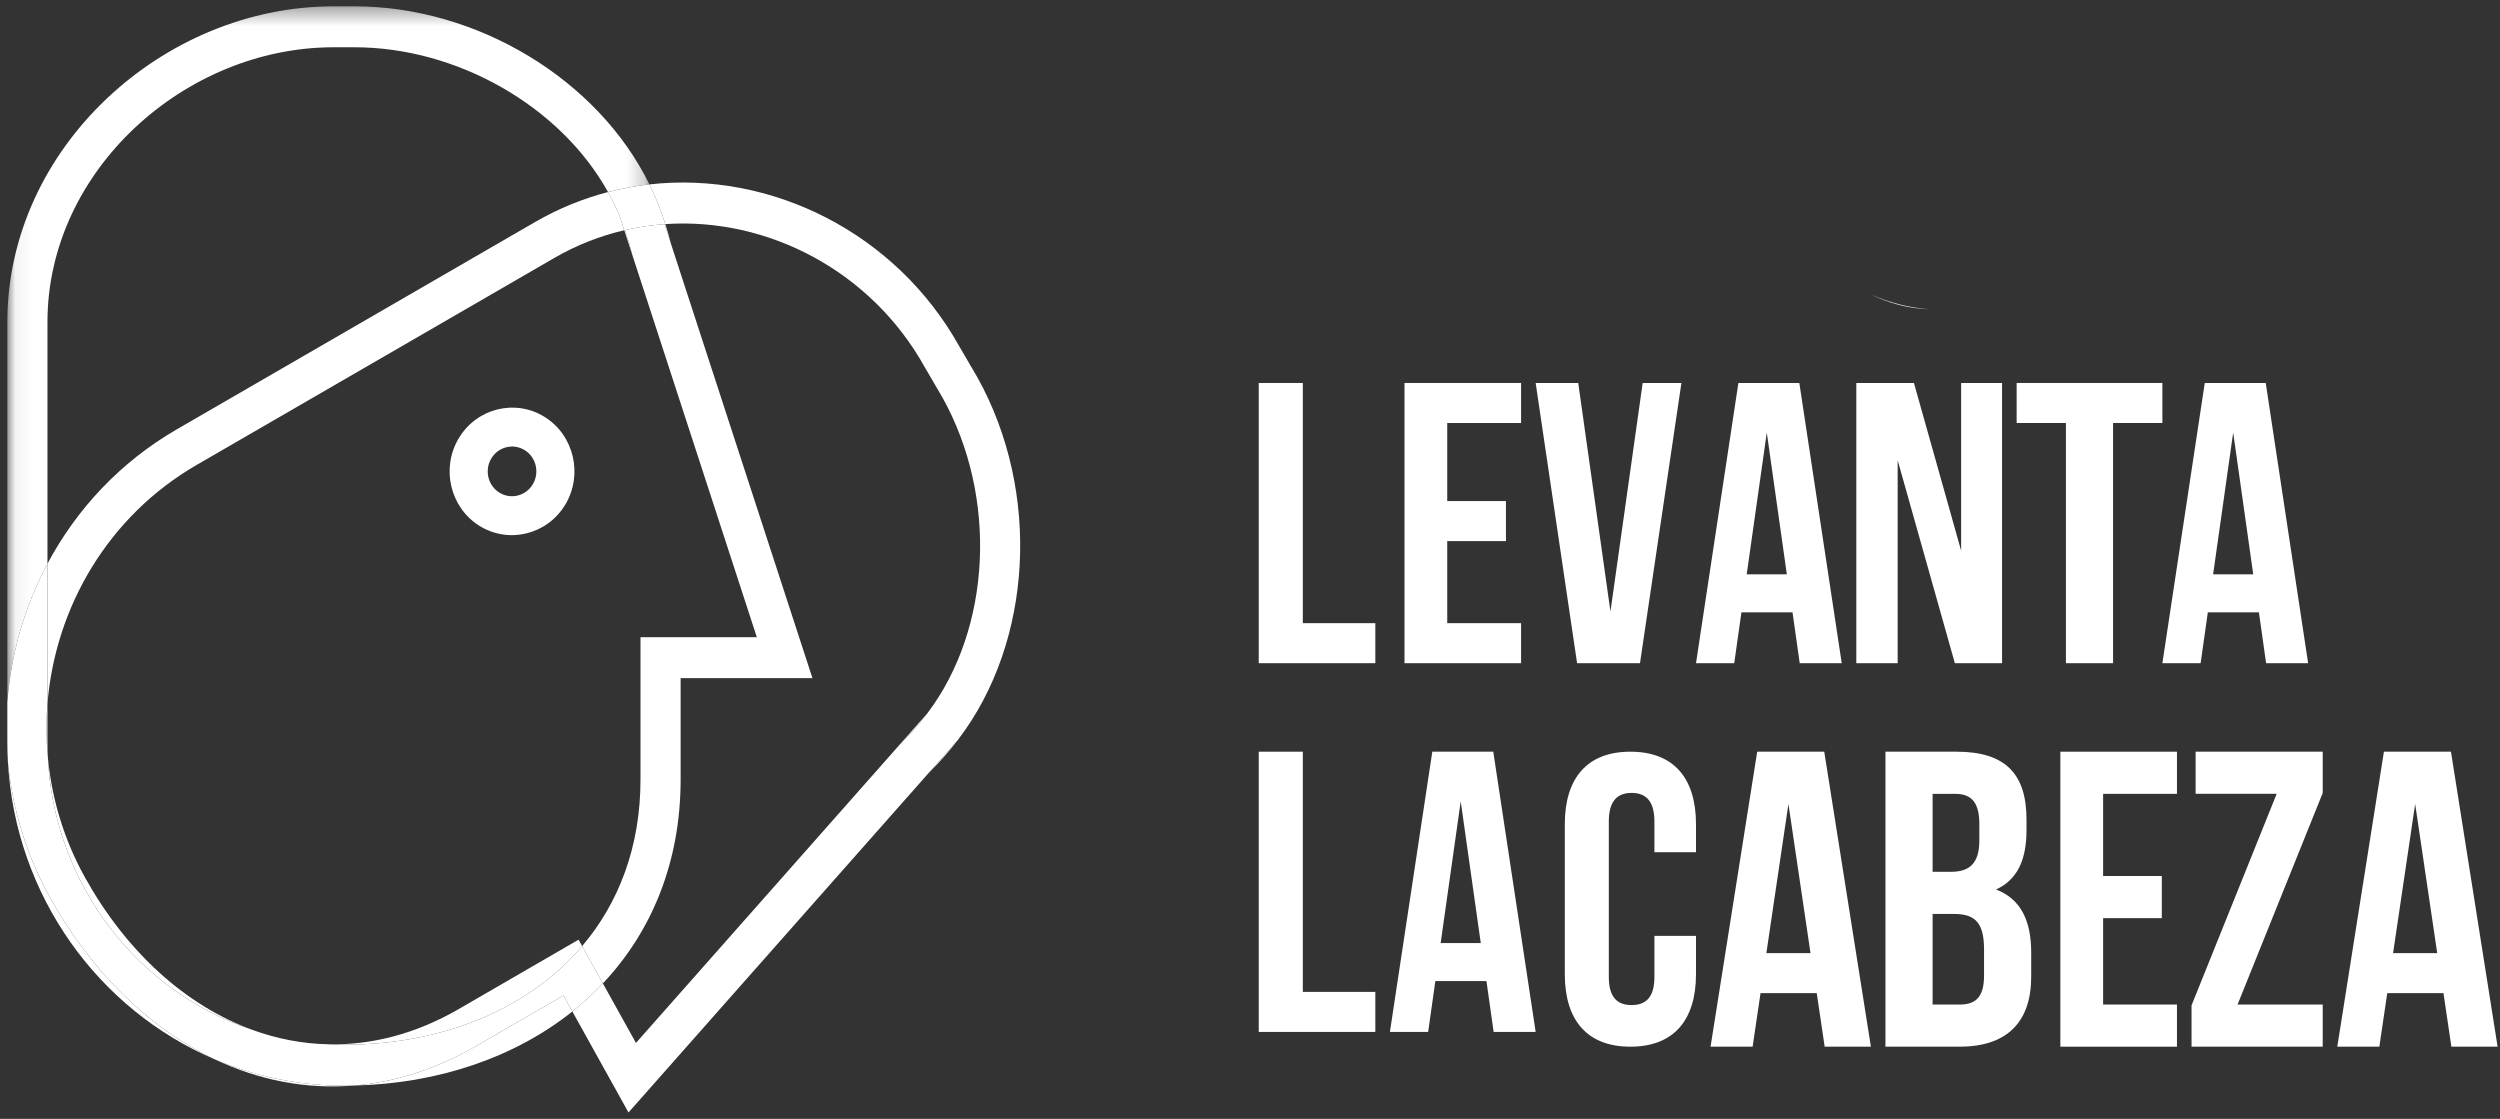
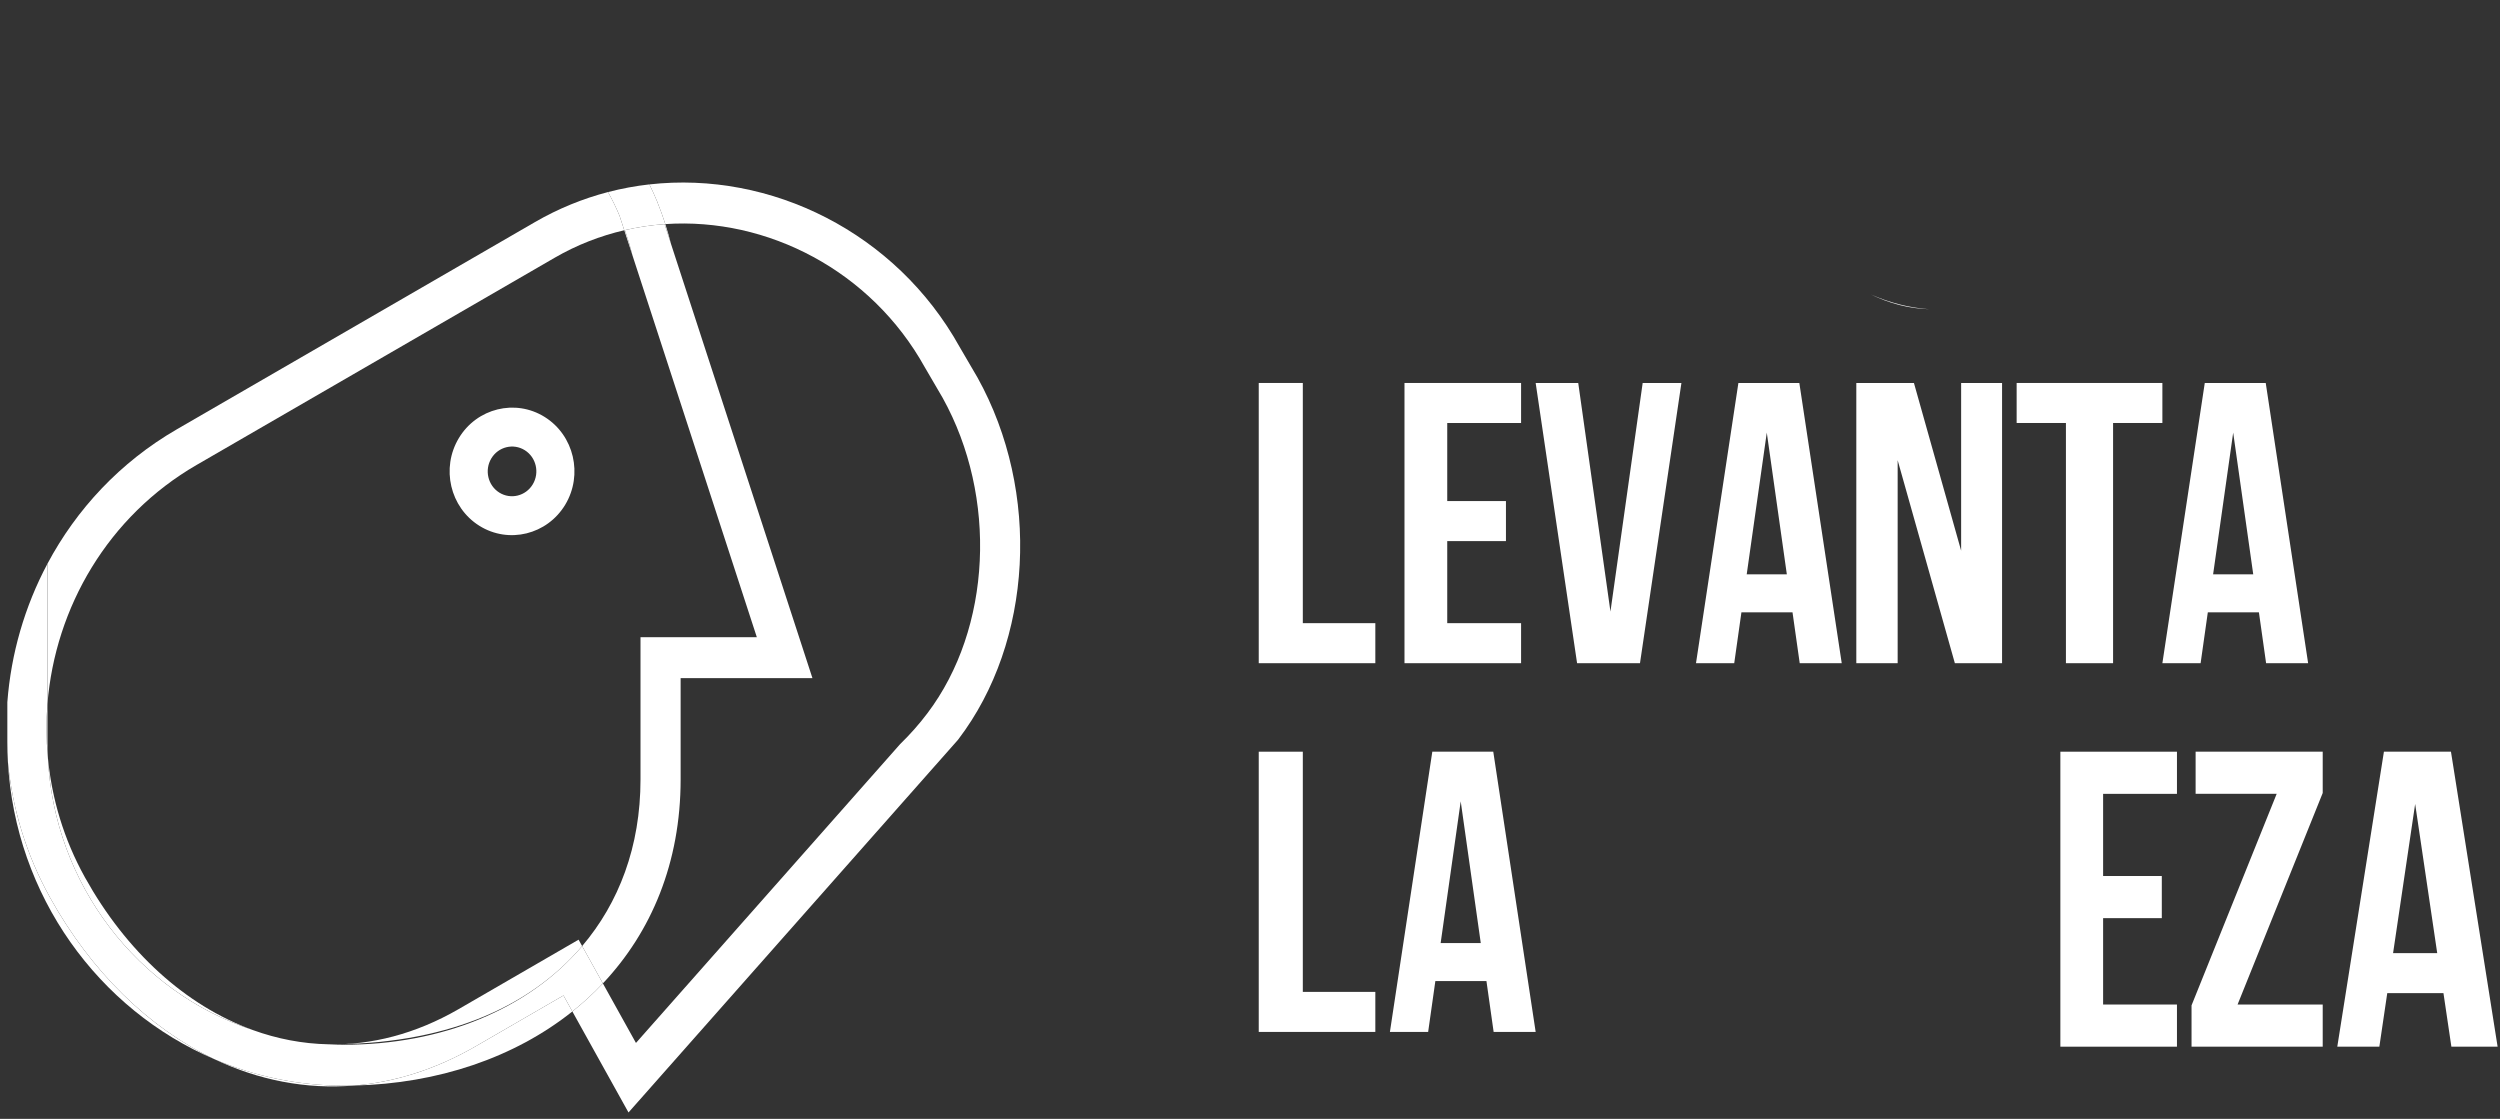
<svg xmlns="http://www.w3.org/2000/svg" xmlns:xlink="http://www.w3.org/1999/xlink" width="143" height="64" viewBox="0 0 143 64">
  <rect x="0" y="0" width="143" height="64" fill="#333333" stroke="none" />
  <defs>
-     <polygon id="levantalacabeza-logo-white-mini-a" points=".057 .363 36.784 .363 36.784 40.166 .057 40.166" />
    <polygon id="levantalacabeza-logo-white-mini-c" points=".545 .21 .884 .21 .884 3.607 .545 3.607" />
  </defs>
  <g fill="none" fill-rule="evenodd">
    <path fill="#fff" d="M38.386 13.967C38.289 13.578 38.178 13.196 38.057 12.818 38.042 12.819 38.027 12.821 38.013 12.822L38.386 13.967zM36.176 14.606C36.055 14.114 35.91 13.633 35.745 13.161 35.733 13.164 35.721 13.167 35.708 13.17L36.176 14.606z" />
    <path fill="#fff" d="M30.017 25.751C29.363 25.342 28.505 25.553 28.104 26.221 27.702 26.89 27.907 27.767 28.56 28.176 29.214 28.585 30.073 28.374 30.474 27.705 30.876 27.037 30.671 26.16 30.017 25.751M27.419 30.075C25.741 29.025 25.215 26.775 26.246 25.059 27.277 23.344 29.481 22.802 31.158 23.852 32.836 24.902 33.362 27.152 32.332 28.868 31.3 30.583 29.097 31.125 27.419 30.075M38.932 38.79L46.472 38.79 38.386 13.966 38.013 12.822C37.253 12.875 36.496 12.988 35.746 13.161 35.91 13.633 36.055 14.114 36.176 14.606L38.932 23.065 43.291 36.449 36.637 36.449 36.637 44.579C36.637 48.434 35.395 51.65 33.299 54.116L34.485 56.251C37.26 53.307 38.932 49.345 38.932 44.579L38.932 38.79z" />
    <g transform="translate(.363)">
      <mask id="levantalacabeza-logo-white-mini-b" fill="#fff">
        <use xlink:href="#levantalacabeza-logo-white-mini-a" />
      </mask>
      <path fill="#fff" d="M2.352,18.42 C2.352,9.754 10.22,2.704 18.711,2.704 L19.915,2.704 C25.772,2.704 31.68,6.06 34.417,10.986 C35.199,10.781 35.99,10.637 36.784,10.548 C33.826,4.525 26.906,0.362 19.915,0.362 L18.711,0.362 C8.955,0.362 0.057,8.463 0.057,18.42 L0.057,40.166 C0.267,37.395 1.05,34.691 2.352,32.245 L2.352,18.42 Z" mask="url(#levantalacabeza-logo-white-mini-b)" />
    </g>
    <path fill="#fff" d="M2.864 51.344C1.491 48.873.702 46.223.451 43.563.874 51.242 5.636 57.757 12.27 60.588 8.516 58.808 5.219 55.583 2.864 51.344M27.224 59.84C24.914 61.177 22.564 61.903 20.255 62.093 25.065 61.982 29.436 60.489 32.739 57.856L32.231 56.941 27.224 59.84z" />
    <path fill="#fff" d="M2.714,40.261 C2.633,41.267 2.642,42.283 2.735,43.298 C2.722,43.016 2.714,42.734 2.714,42.449 L2.714,40.261 Z" />
-     <path fill="#fff" d="M54.783 42.333L53.121 44.212C53.723 43.622 54.276 42.993 54.783 42.333M54.783 42.333L54.821 42.289 54.819 42.287C54.807 42.303 54.794 42.317 54.783 42.333M53.044 40.804L51.486 42.565C52.053 42.015 52.574 41.426 53.044 40.804" />
    <path fill="#FFF" d="M4.86 50.189L4.86 50.189C3.644 48 2.953 45.653 2.735 43.298 3.083 50.613 7.902 56.748 14.456 58.916 10.611 57.522 7.213 54.424 4.86 50.189M11.248 26.594L31.731 14.741C33.004 14.004 34.343 13.489 35.708 13.17L35.442 12.354C35.25 11.885 35.026 11.43 34.779 10.985 33.346 11.359 31.941 11.927 30.599 12.704L10.116 24.556C6.876 26.431 4.373 29.128 2.714 32.245L2.714 40.261C3.159 34.739 6.181 29.526 11.248 26.594" />
    <path fill="#fff" d="M12.27,60.588 C14.775,61.776 17.485,62.321 20.255,62.093 C20.062,62.097 19.87,62.1 19.676,62.1 C17.052,62.1 14.551,61.561 12.27,60.588" />
    <path fill="#FFF" d="M55.916,21.601 L54.89,19.844 C51.254,13.3 44.092,9.767 37.147,10.548 C37.302,10.864 37.449,11.184 37.582,11.511 L37.585,11.51 L37.603,11.565 C37.769,11.975 37.92,12.394 38.057,12.818 C43.909,12.423 49.838,15.499 52.894,20.999 L53.92,22.757 C57.069,28.425 56.722,35.942 53.044,40.803 C52.574,41.426 52.053,42.014 51.486,42.565 L45.635,49.184 L36.377,59.656 L34.485,56.251 C33.944,56.825 33.36,57.36 32.739,57.856 L35.95,63.634 L53.121,44.212 L54.783,42.333 C54.794,42.317 54.807,42.303 54.819,42.287 C59.078,36.698 59.546,28.135 55.916,21.601" />
-     <path fill="#FFF" d="M26.238,57.719 C23.755,59.155 21.227,59.786 18.781,59.734 C19.077,59.75 19.375,59.759 19.675,59.759 C25.251,59.759 30.205,57.755 33.299,54.116 L33.095,53.749 L26.238,57.719 Z" />
+     <path fill="#FFF" d="M26.238,57.719 C23.755,59.155 21.227,59.786 18.781,59.734 C25.251,59.759 30.205,57.755 33.299,54.116 L33.095,53.749 L26.238,57.719 Z" />
    <g transform="translate(0 39.956)">
      <mask id="levantalacabeza-logo-white-mini-d" fill="#fff">
        <use xlink:href="#levantalacabeza-logo-white-mini-c" />
      </mask>
      <path fill="#fff" d="M0.63,0.21 C0.503,1.336 0.517,2.472 0.678,3.607 C0.647,3.238 0.63,2.867 0.63,2.493 L0.63,0.21 Z" mask="url(#levantalacabeza-logo-white-mini-d)" />
    </g>
    <path fill="#fff" d="M37.585,11.51 L37.582,11.511 C37.59,11.528 37.596,11.547 37.603,11.565 L37.585,11.51 Z" />
    <path fill="#fff" d="M34.485 56.251L33.299 54.116C30.205 57.755 25.251 59.759 19.675 59.759 19.375 59.759 19.077 59.75 18.781 59.734 17.3 59.703 15.849 59.422 14.456 58.917 7.902 56.748 3.083 50.613 2.735 43.298 2.642 42.283 2.633 41.267 2.714 40.261L2.714 32.245C1.412 34.691.629 37.395.42 40.166L.42 42.449C.42 42.823.431 43.194.451 43.563.702 46.223 1.491 48.873 2.864 51.344 5.219 55.583 8.515 58.808 12.27 60.588 14.551 61.562 17.053 62.101 19.675 62.101 19.87 62.101 20.063 62.098 20.255 62.093 22.564 61.903 24.915 61.177 27.225 59.84L32.231 56.941 32.739 57.856C33.36 57.361 33.944 56.825 34.485 56.251M37.603 11.565C37.596 11.547 37.59 11.528 37.582 11.511 37.449 11.184 37.302 10.864 37.146 10.547 36.353 10.637 35.562 10.781 34.779 10.986 35.026 11.43 35.25 11.885 35.443 12.354L35.708 13.17C35.721 13.167 35.733 13.164 35.746 13.161 36.496 12.988 37.253 12.875 38.013 12.822 38.027 12.821 38.042 12.82 38.057 12.818 37.92 12.394 37.769 11.975 37.603 11.565" />
    <g transform="translate(72 16)">
      <polygon fill="#FFF" points="0 5.906 2.521 5.906 2.521 19.645 6.669 19.645 6.669 21.935 0 21.935" />
      <polygon fill="#FFF" points="10.782 12.661 14.14 12.661 14.14 14.951 10.782 14.951 10.782 19.645 15.006 19.645 15.006 21.935 8.337 21.935 8.337 5.906 15.006 5.906 15.006 8.196 10.782 8.196" />
      <polygon fill="#FFF" points="20.118 18.981 21.961 5.906 24.177 5.906 21.807 21.935 18.209 21.935 15.84 5.906 18.275 5.906" />
      <path fill="#FFF" d="M27.912,16.851 L30.207,16.851 L29.06,8.745 L27.912,16.851 Z M33.347,21.935 L30.944,21.935 L30.532,19.027 L27.609,19.027 L27.198,21.935 L25.011,21.935 L27.436,5.906 L30.922,5.906 L33.347,21.935 Z" />
      <polygon fill="#FFF" points="36.546 10.325 36.546 21.935 34.181 21.935 34.181 5.906 37.477 5.906 40.177 15.5 40.177 5.906 42.518 5.906 42.518 21.935 39.818 21.935" />
      <polygon fill="#FFF" points="43.352 5.906 51.688 5.906 51.688 8.195 48.868 8.195 48.868 21.935 46.171 21.935 46.171 8.195 43.352 8.195" />
      <path fill="#FFF" d="M54.59,16.851 L56.885,16.851 L55.738,8.745 L54.59,16.851 Z M60.025,21.935 L57.621,21.935 L57.21,19.027 L54.287,19.027 L53.875,21.935 L51.688,21.935 L54.113,5.906 L57.6,5.906 L60.025,21.935 Z" />
      <polygon fill="#fff" points="0 26.997 2.521 26.997 2.521 40.736 6.669 40.736 6.669 43.026 0 43.026" />
      <path fill="#fff" d="M10.405,37.943 L12.7,37.943 L11.553,29.836 L10.405,37.943 Z M15.84,43.026 L13.436,43.026 L13.025,40.118 L10.102,40.118 L9.69,43.026 L7.503,43.026 L9.928,26.997 L13.415,26.997 L15.84,43.026 Z" />
-       <path fill="#FFF" d="M25.011 37.531L25.011 39.722C25.011 42.362 23.73 43.87 21.259 43.87 18.788 43.87 17.507 42.362 17.507 39.722L17.507 31.145C17.507 28.505 18.788 26.997 21.259 26.997 23.73 26.997 25.011 28.505 25.011 31.145L25.011 32.747 22.632 32.747 22.632 30.98C22.632 29.801 22.128 29.354 21.328 29.354 20.527 29.354 20.024 29.801 20.024 30.98L20.024 39.887C20.024 41.065 20.527 41.49 21.328 41.49 22.128 41.49 22.632 41.065 22.632 39.887L22.632 37.531 25.011 37.531zM29.036 38.519L31.561 38.519 30.298 29.986 29.036 38.519zM35.015 43.87L32.371 43.87 31.918 40.809 28.702 40.809 28.25 43.87 25.844 43.87 28.512 26.997 32.347 26.997 35.015 43.87zM38.545 36.277L38.545 41.46 40.09 41.46C40.998 41.46 41.488 41.05 41.488 39.796L41.488 38.326C41.488 36.759 40.973 36.277 39.747 36.277L38.545 36.277zM38.545 29.408L38.545 33.867 39.6 33.867C40.605 33.867 41.218 33.433 41.218 32.083L41.218 31.143C41.218 29.938 40.802 29.408 39.845 29.408L38.545 29.408zM43.916 30.878L43.916 31.48C43.916 33.216 43.376 34.324 42.175 34.879 43.622 35.434 44.185 36.711 44.185 38.495L44.185 39.869C44.185 42.472 42.788 43.87 40.09 43.87L35.848 43.87 35.848 26.997 39.919 26.997C42.714 26.997 43.916 28.274 43.916 30.878L43.916 30.878z" />
      <polygon fill="#FFF" points="48.298 34.108 51.655 34.108 51.655 36.518 48.298 36.518 48.298 41.459 52.522 41.459 52.522 43.87 45.853 43.87 45.853 26.997 52.522 26.997 52.522 29.408 48.298 29.408" />
      <polygon fill="#FFF" points="60.859 26.997 60.859 29.359 55.989 41.46 60.859 41.46 60.859 43.87 53.356 43.87 53.356 41.508 58.226 29.407 53.589 29.407 53.589 26.997" />
      <path fill="#FFF" d="M64.884,38.519 L67.409,38.519 L66.147,29.986 L64.884,38.519 Z M70.863,43.87 L68.219,43.87 L67.766,40.809 L64.551,40.809 L64.099,43.87 L61.693,43.87 L64.36,26.997 L68.195,26.997 L70.863,43.87 Z" />
      <path fill="#fff" d="M38.349,1.687 C37.192,1.605 36.074,1.313 35.015,0.844 C36.088,1.365 37.207,1.655 38.349,1.687" />
    </g>
  </g>
</svg>